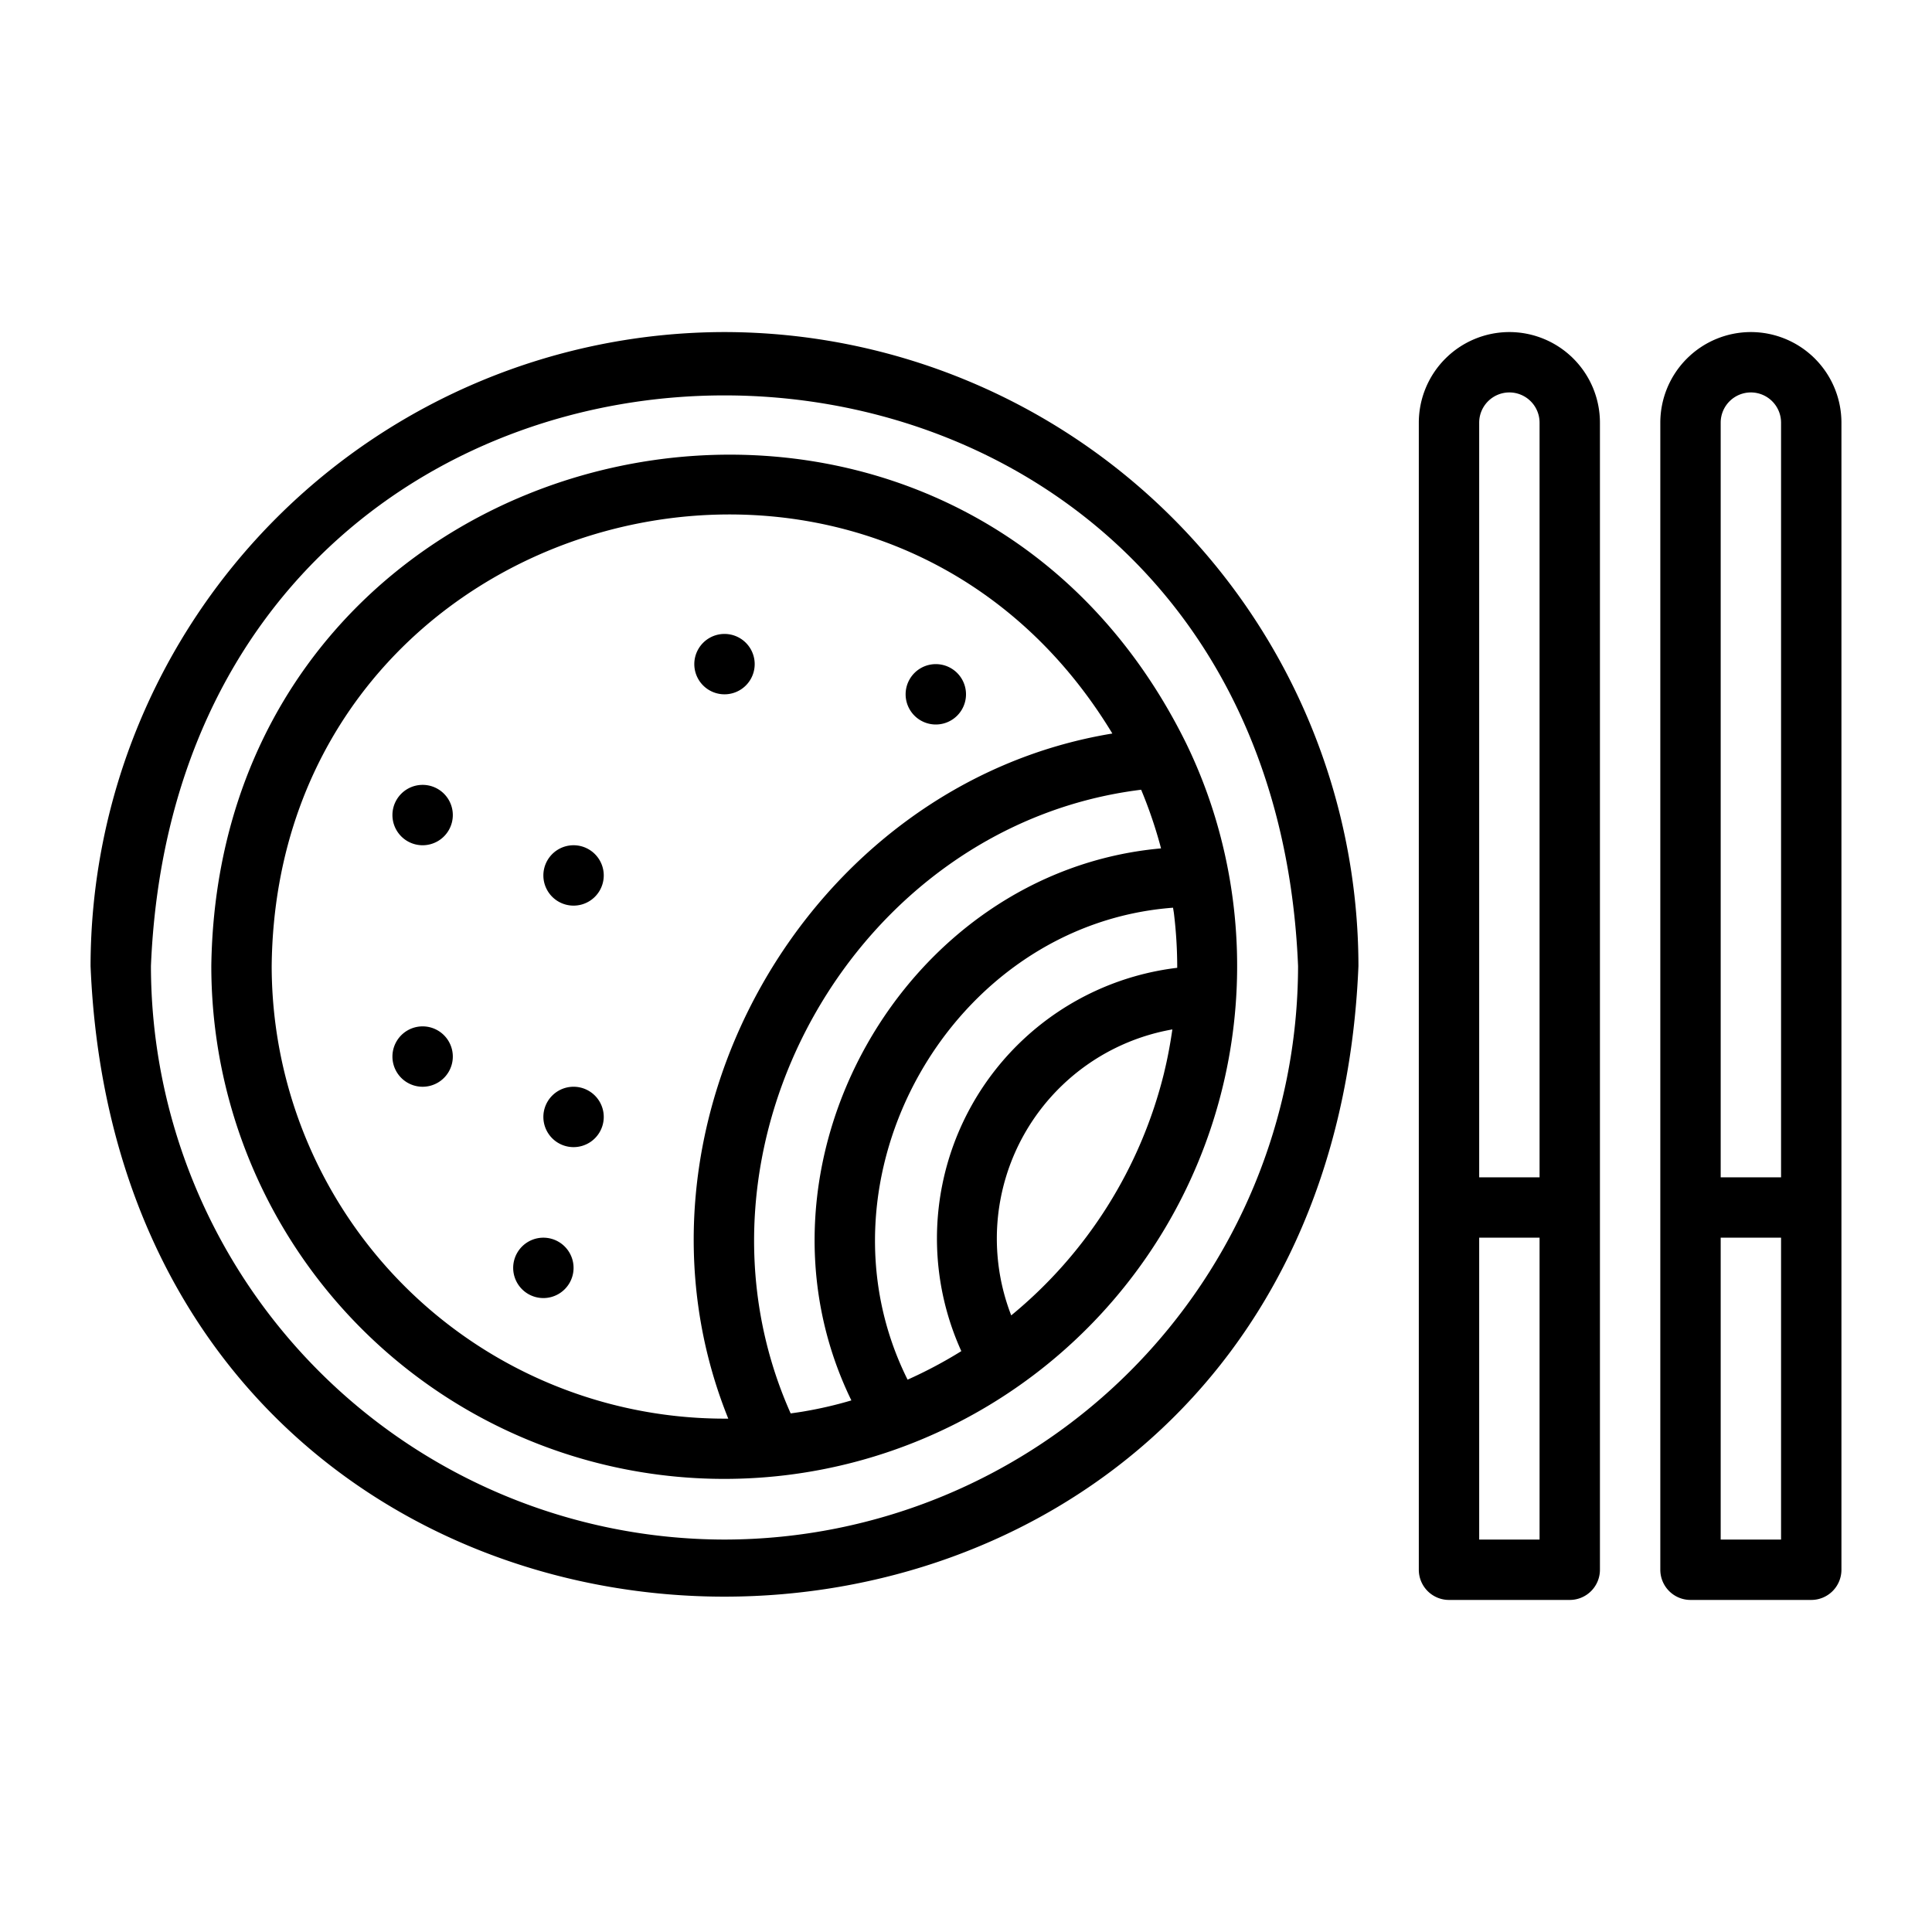
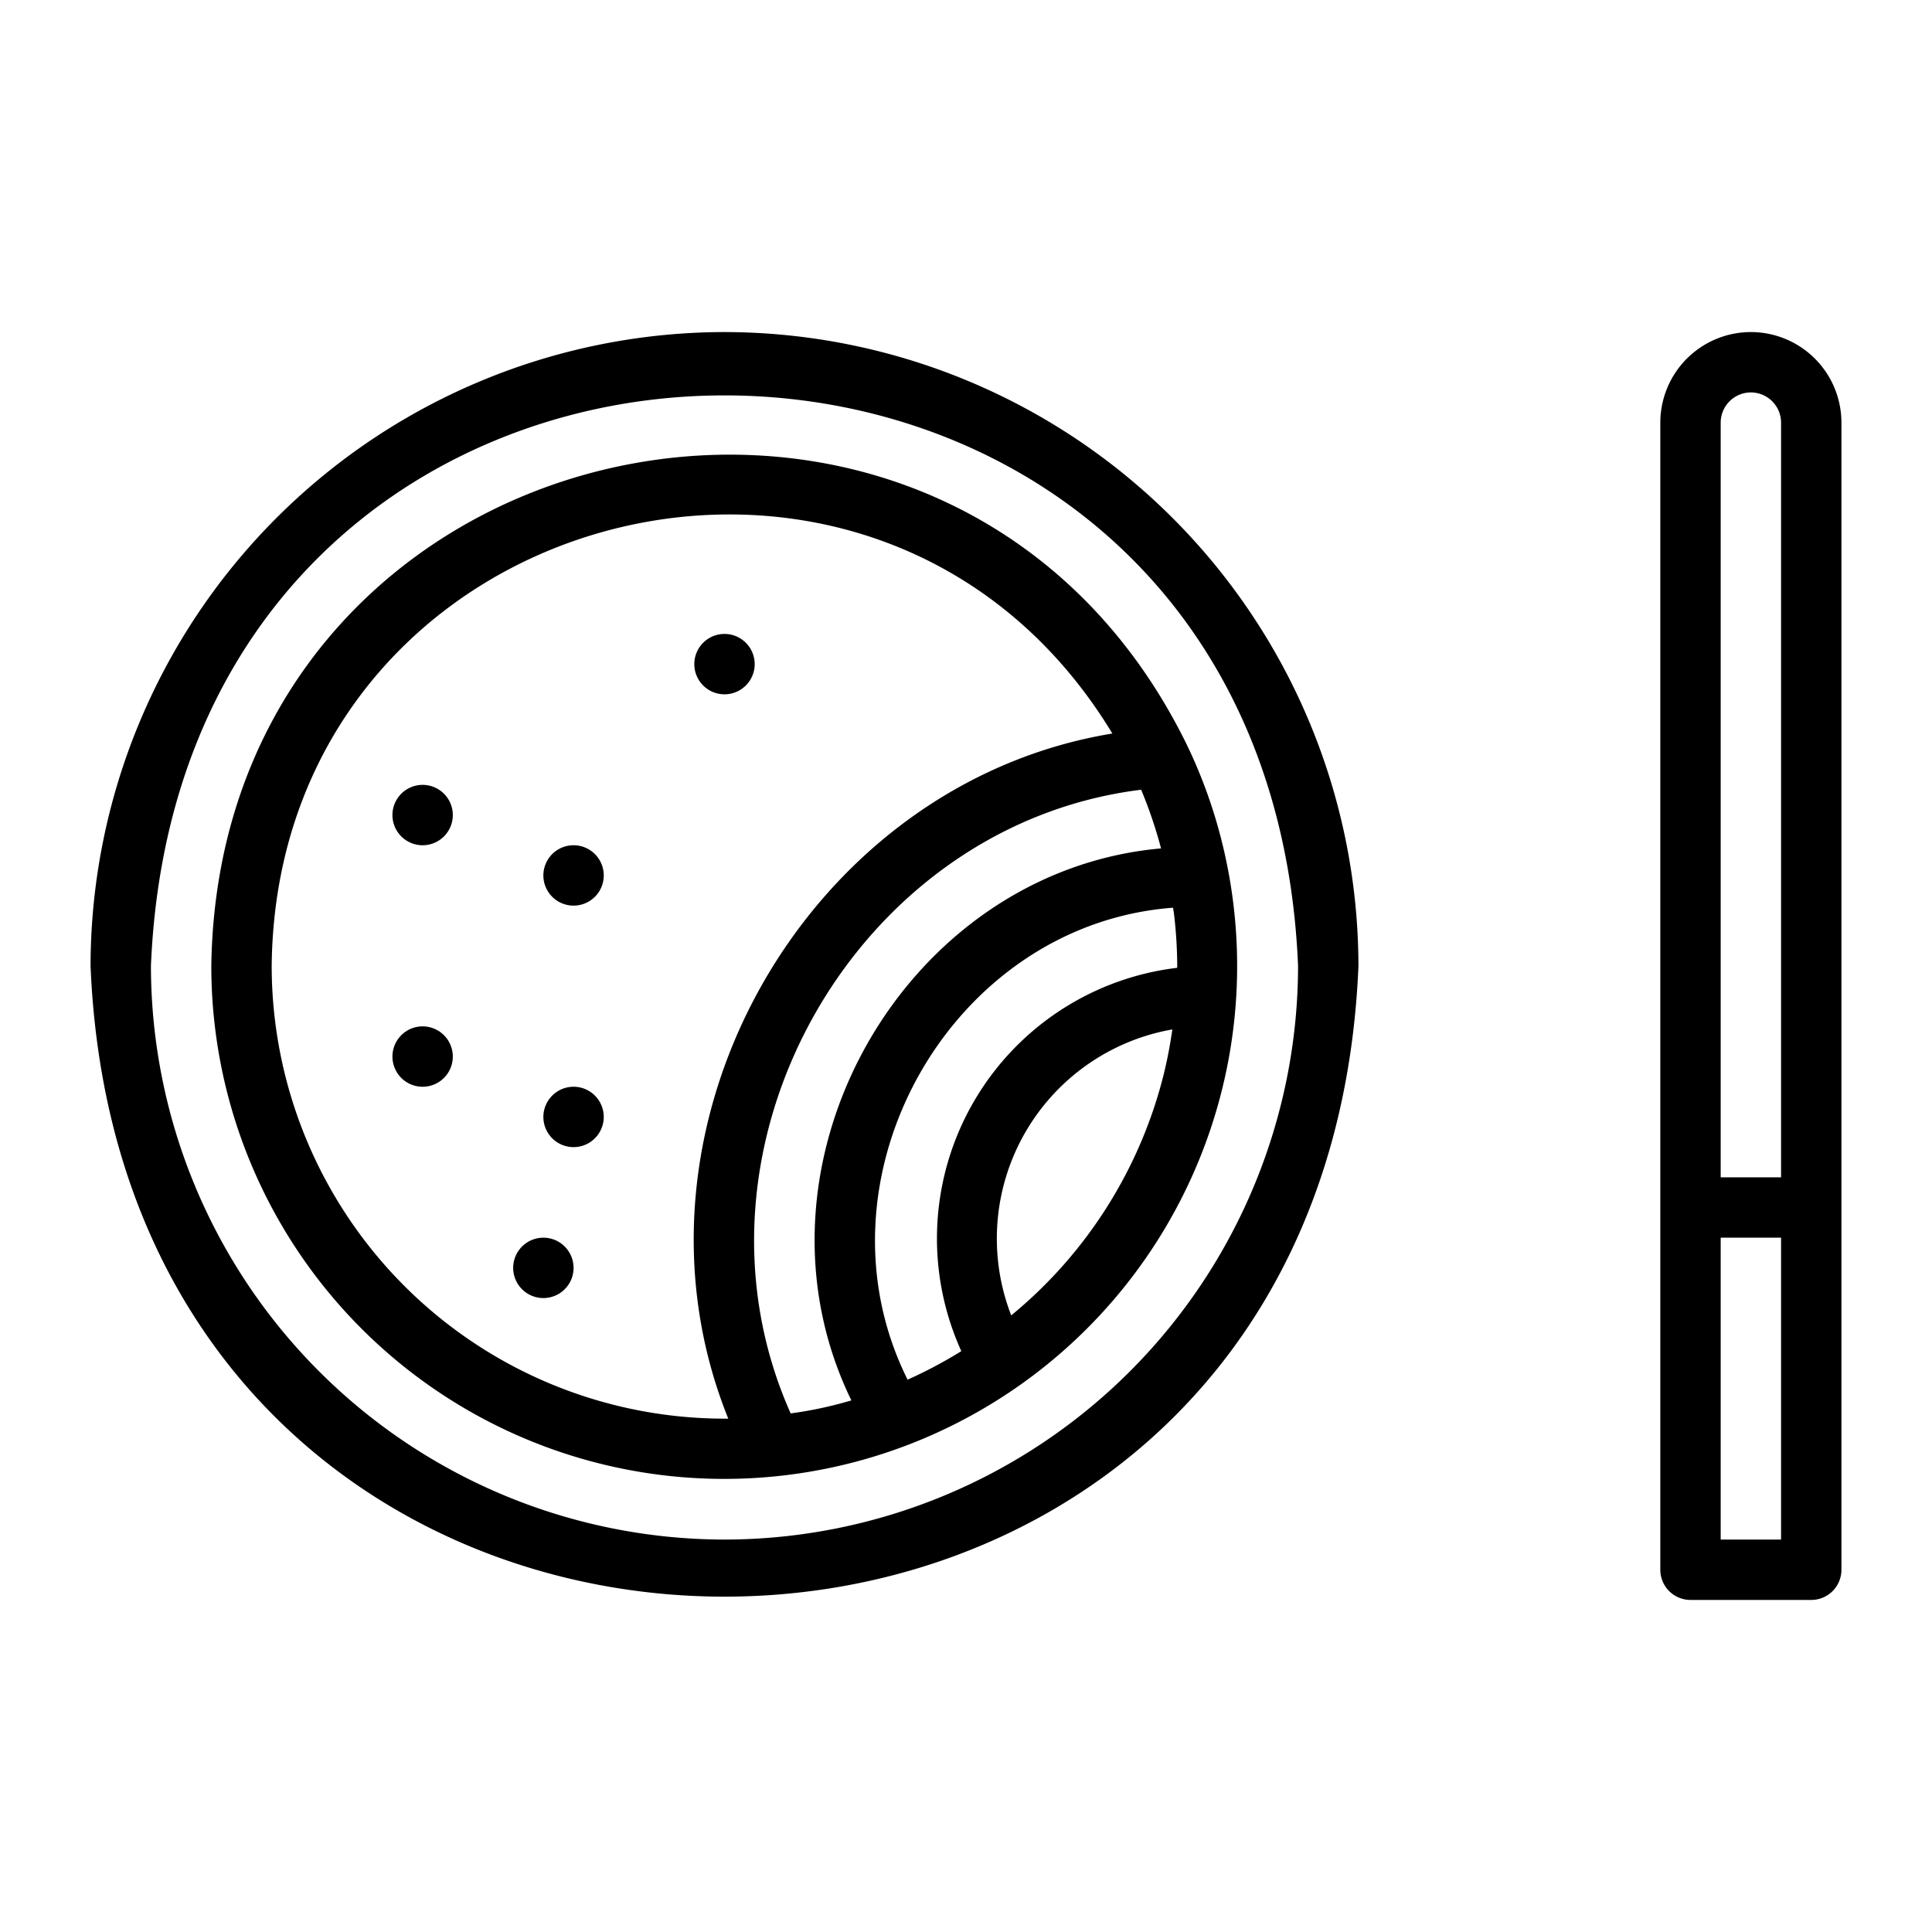
<svg xmlns="http://www.w3.org/2000/svg" fill="#000000" width="800px" height="800px" viewBox="0 0 64 64" data-name="Layer 1" id="Layer_1">
-   <path d="M50,11a3.003,3.003,0,0,0-3,3V52a1,1,0,0,0,1,1h4a1,1,0,0,0,1-1V14A3.003,3.003,0,0,0,50,11Zm0,2a1.001,1.001,0,0,1,1,1V39H49V14A1.001,1.001,0,0,1,50,13ZM49,51V41h2V51Z" />
  <path d="M58,11a3.003,3.003,0,0,0-3,3V52a1,1,0,0,0,1,1h4a1,1,0,0,0,1-1V14A3.003,3.003,0,0,0,58,11Zm0,2a1.001,1.001,0,0,1,1,1V39H57V14A1.001,1.001,0,0,1,58,13ZM57,51V41h2V51Z" />
  <path d="M24,11A21.024,21.024,0,0,0,3,32c1.154,27.859,40.85,27.851,42,0A21.024,21.024,0,0,0,24,11Zm0,40A19.022,19.022,0,0,1,5,32C6.044,6.794,41.96,6.801,43,32A19.021,19.021,0,0,1,24,51Z" />
  <path d="M40.499,27.977a16.626,16.626,0,0,0-1.212-3.365C31.364,8.574,7.255,13.881,7,32a16.991,16.991,0,1,0,33.499-4.023Zm-13.83,18.771c-.158.029-.318.05-.477.073-3.917-8.784,2.115-19.489,11.61-20.66a15.027,15.027,0,0,1,.659,1.943c-8.537.763-14.049,10.505-10.258,18.286A13.26,13.26,0,0,1,26.669,46.748ZM38.888,30.258a14.848,14.848,0,0,1,.109,1.802,9.03,9.03,0,0,0-7.152,12.698,14.874,14.874,0,0,1-1.78.945c-3.321-6.657,1.418-15.082,8.794-15.634C38.867,30.132,38.88,30.194,38.888,30.258Zm-.321,5.26a15.04,15.04,0,0,1-5.069,8.056,7.035,7.035,0,0,1,5.338-9.473C38.767,34.579,38.68,35.052,38.566,35.517ZM9,32c.158-15.266,20.049-20.582,27.848-7.701C26.706,25.962,20.233,37.35,24.125,46.994A15.007,15.007,0,0,1,9,32Z" />
  <path d="M24,23a1,1,0,0,0,0-2A1,1,0,0,0,24,23Z" />
  <path d="M14,26a1,1,0,0,0,0,2A1,1,0,0,0,14,26Z" />
  <path d="M14,34a1,1,0,0,0,0,2A1,1,0,0,0,14,34Z" />
  <path d="M19,36a1,1,0,0,0,0,2A1,1,0,0,0,19,36Z" />
  <path d="M18,41a1,1,0,0,0,0,2A1,1,0,0,0,18,41Z" />
  <path d="M19,28a1,1,0,0,0,0,2A1,1,0,0,0,19,28Z" />
-   <path d="M31,24a1,1,0,0,0,0-2A1,1,0,0,0,31,24Z" />
</svg>